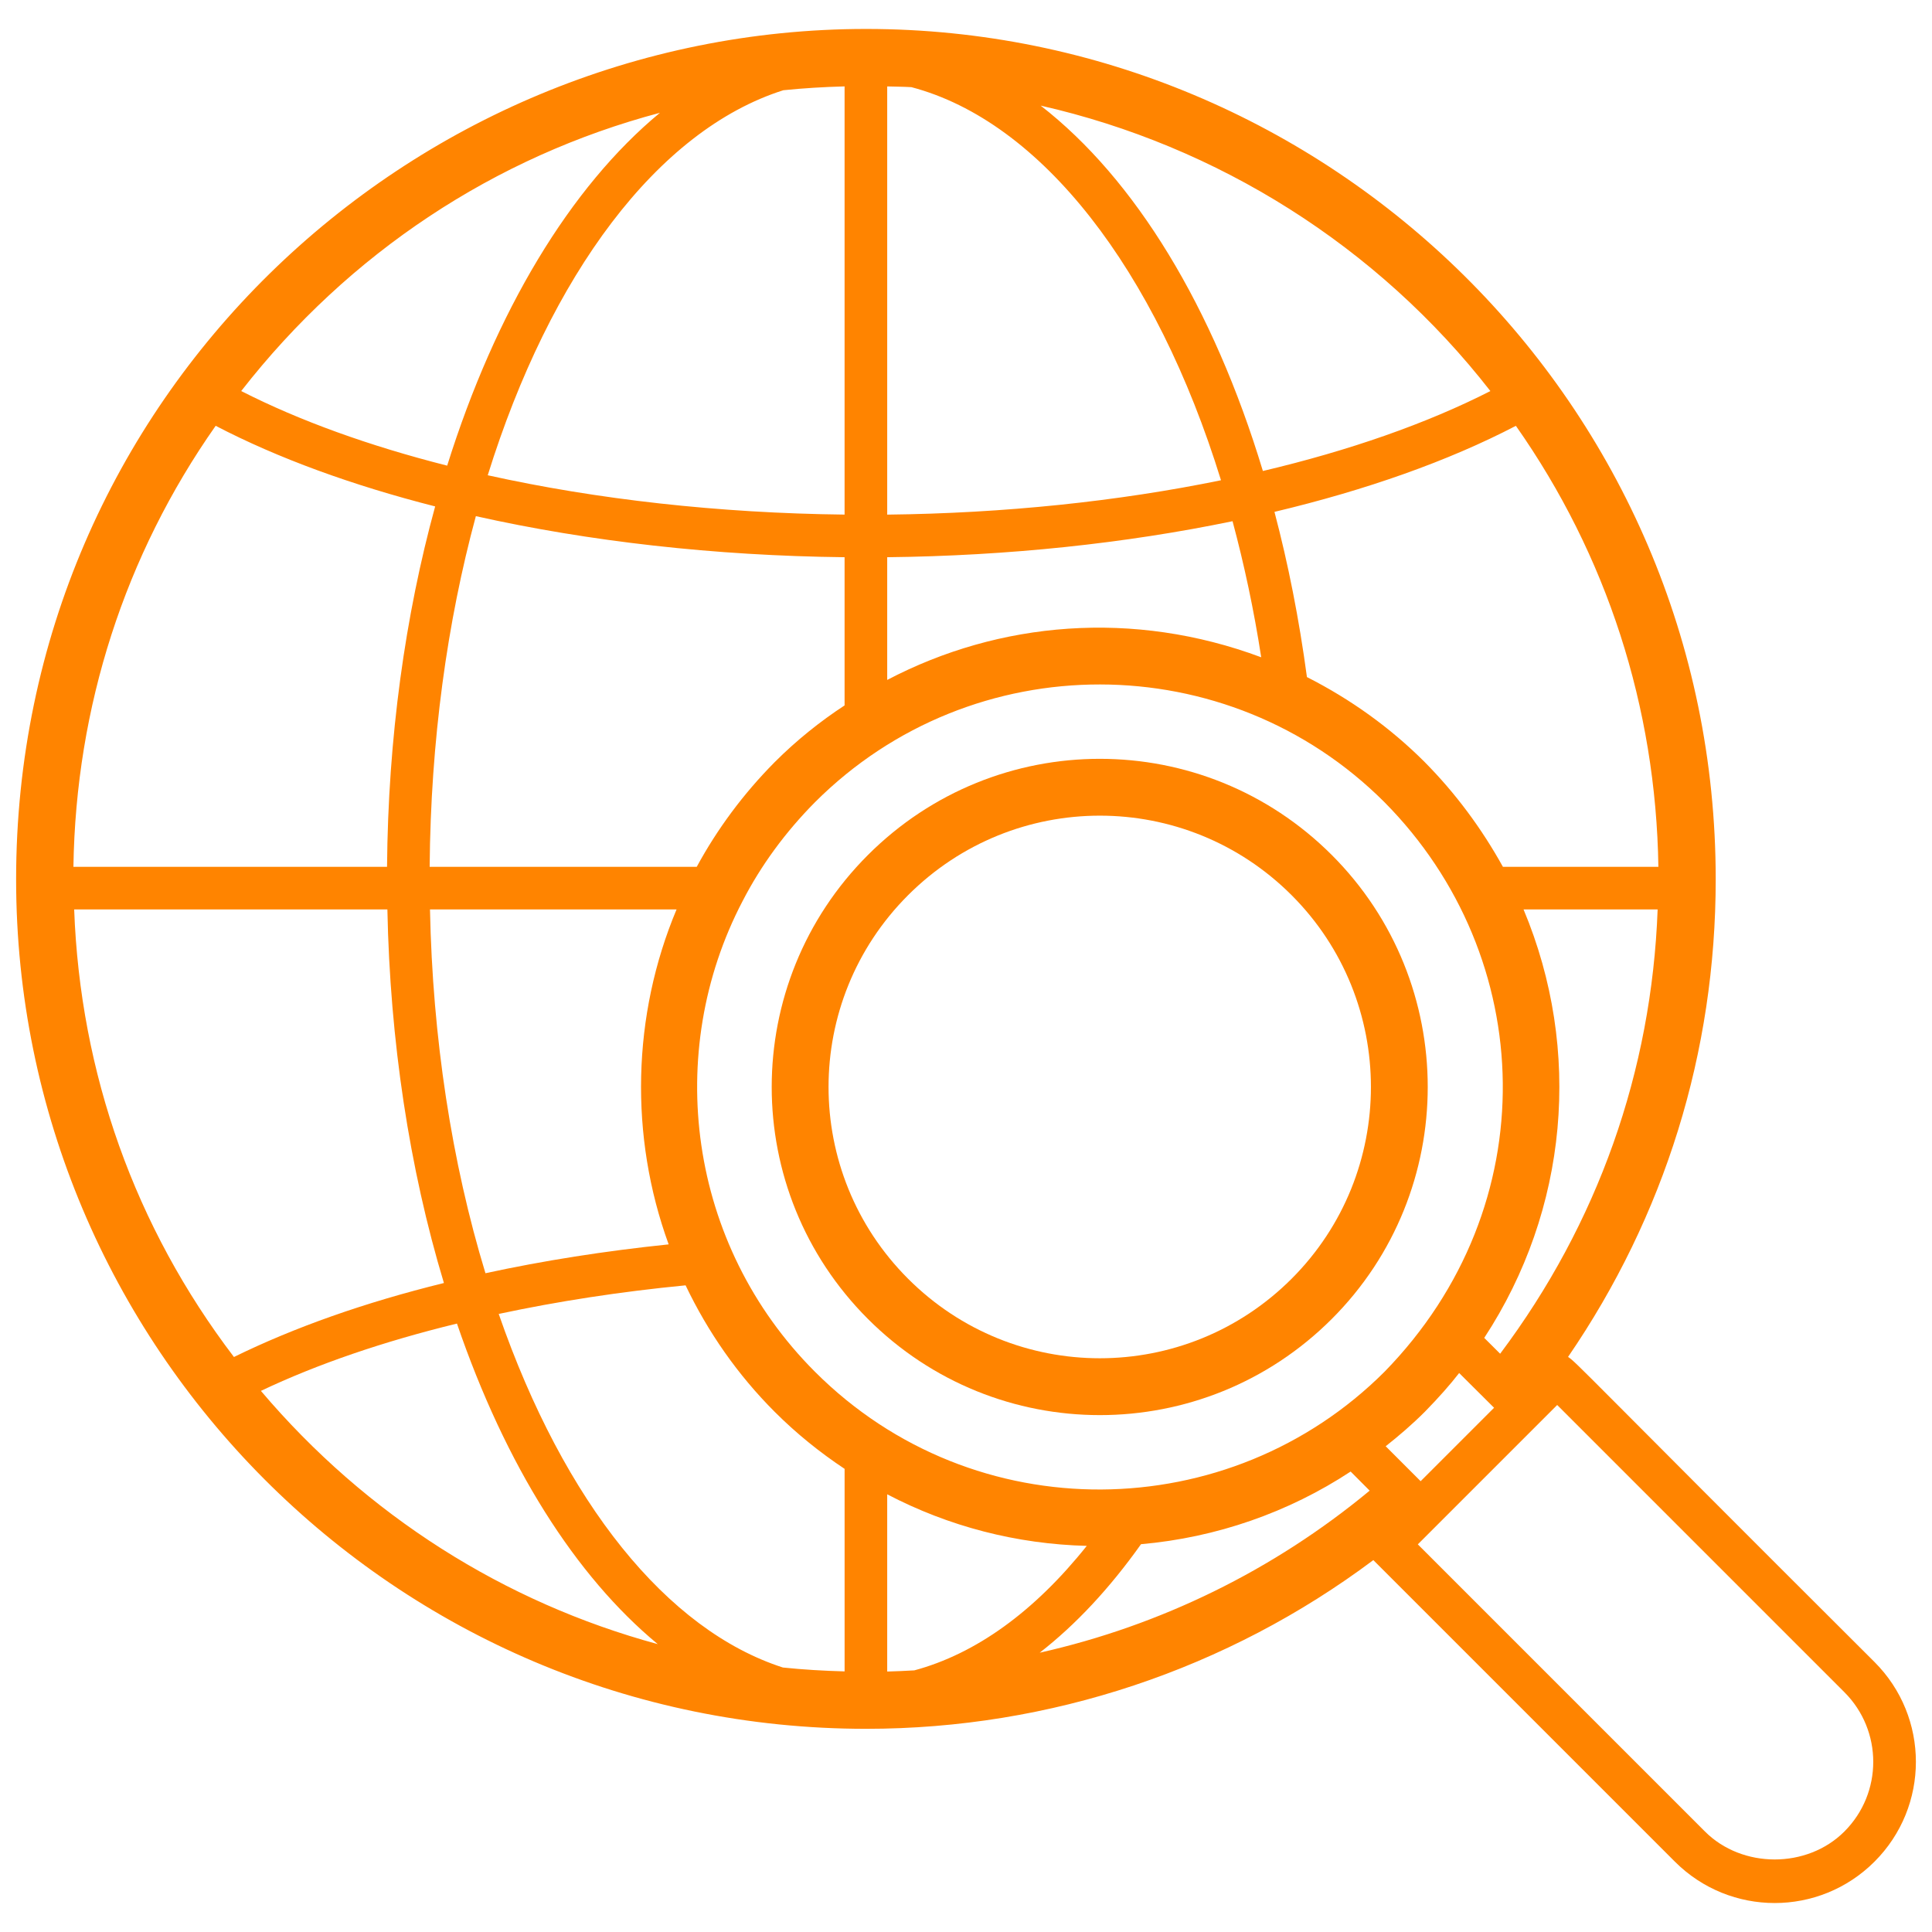
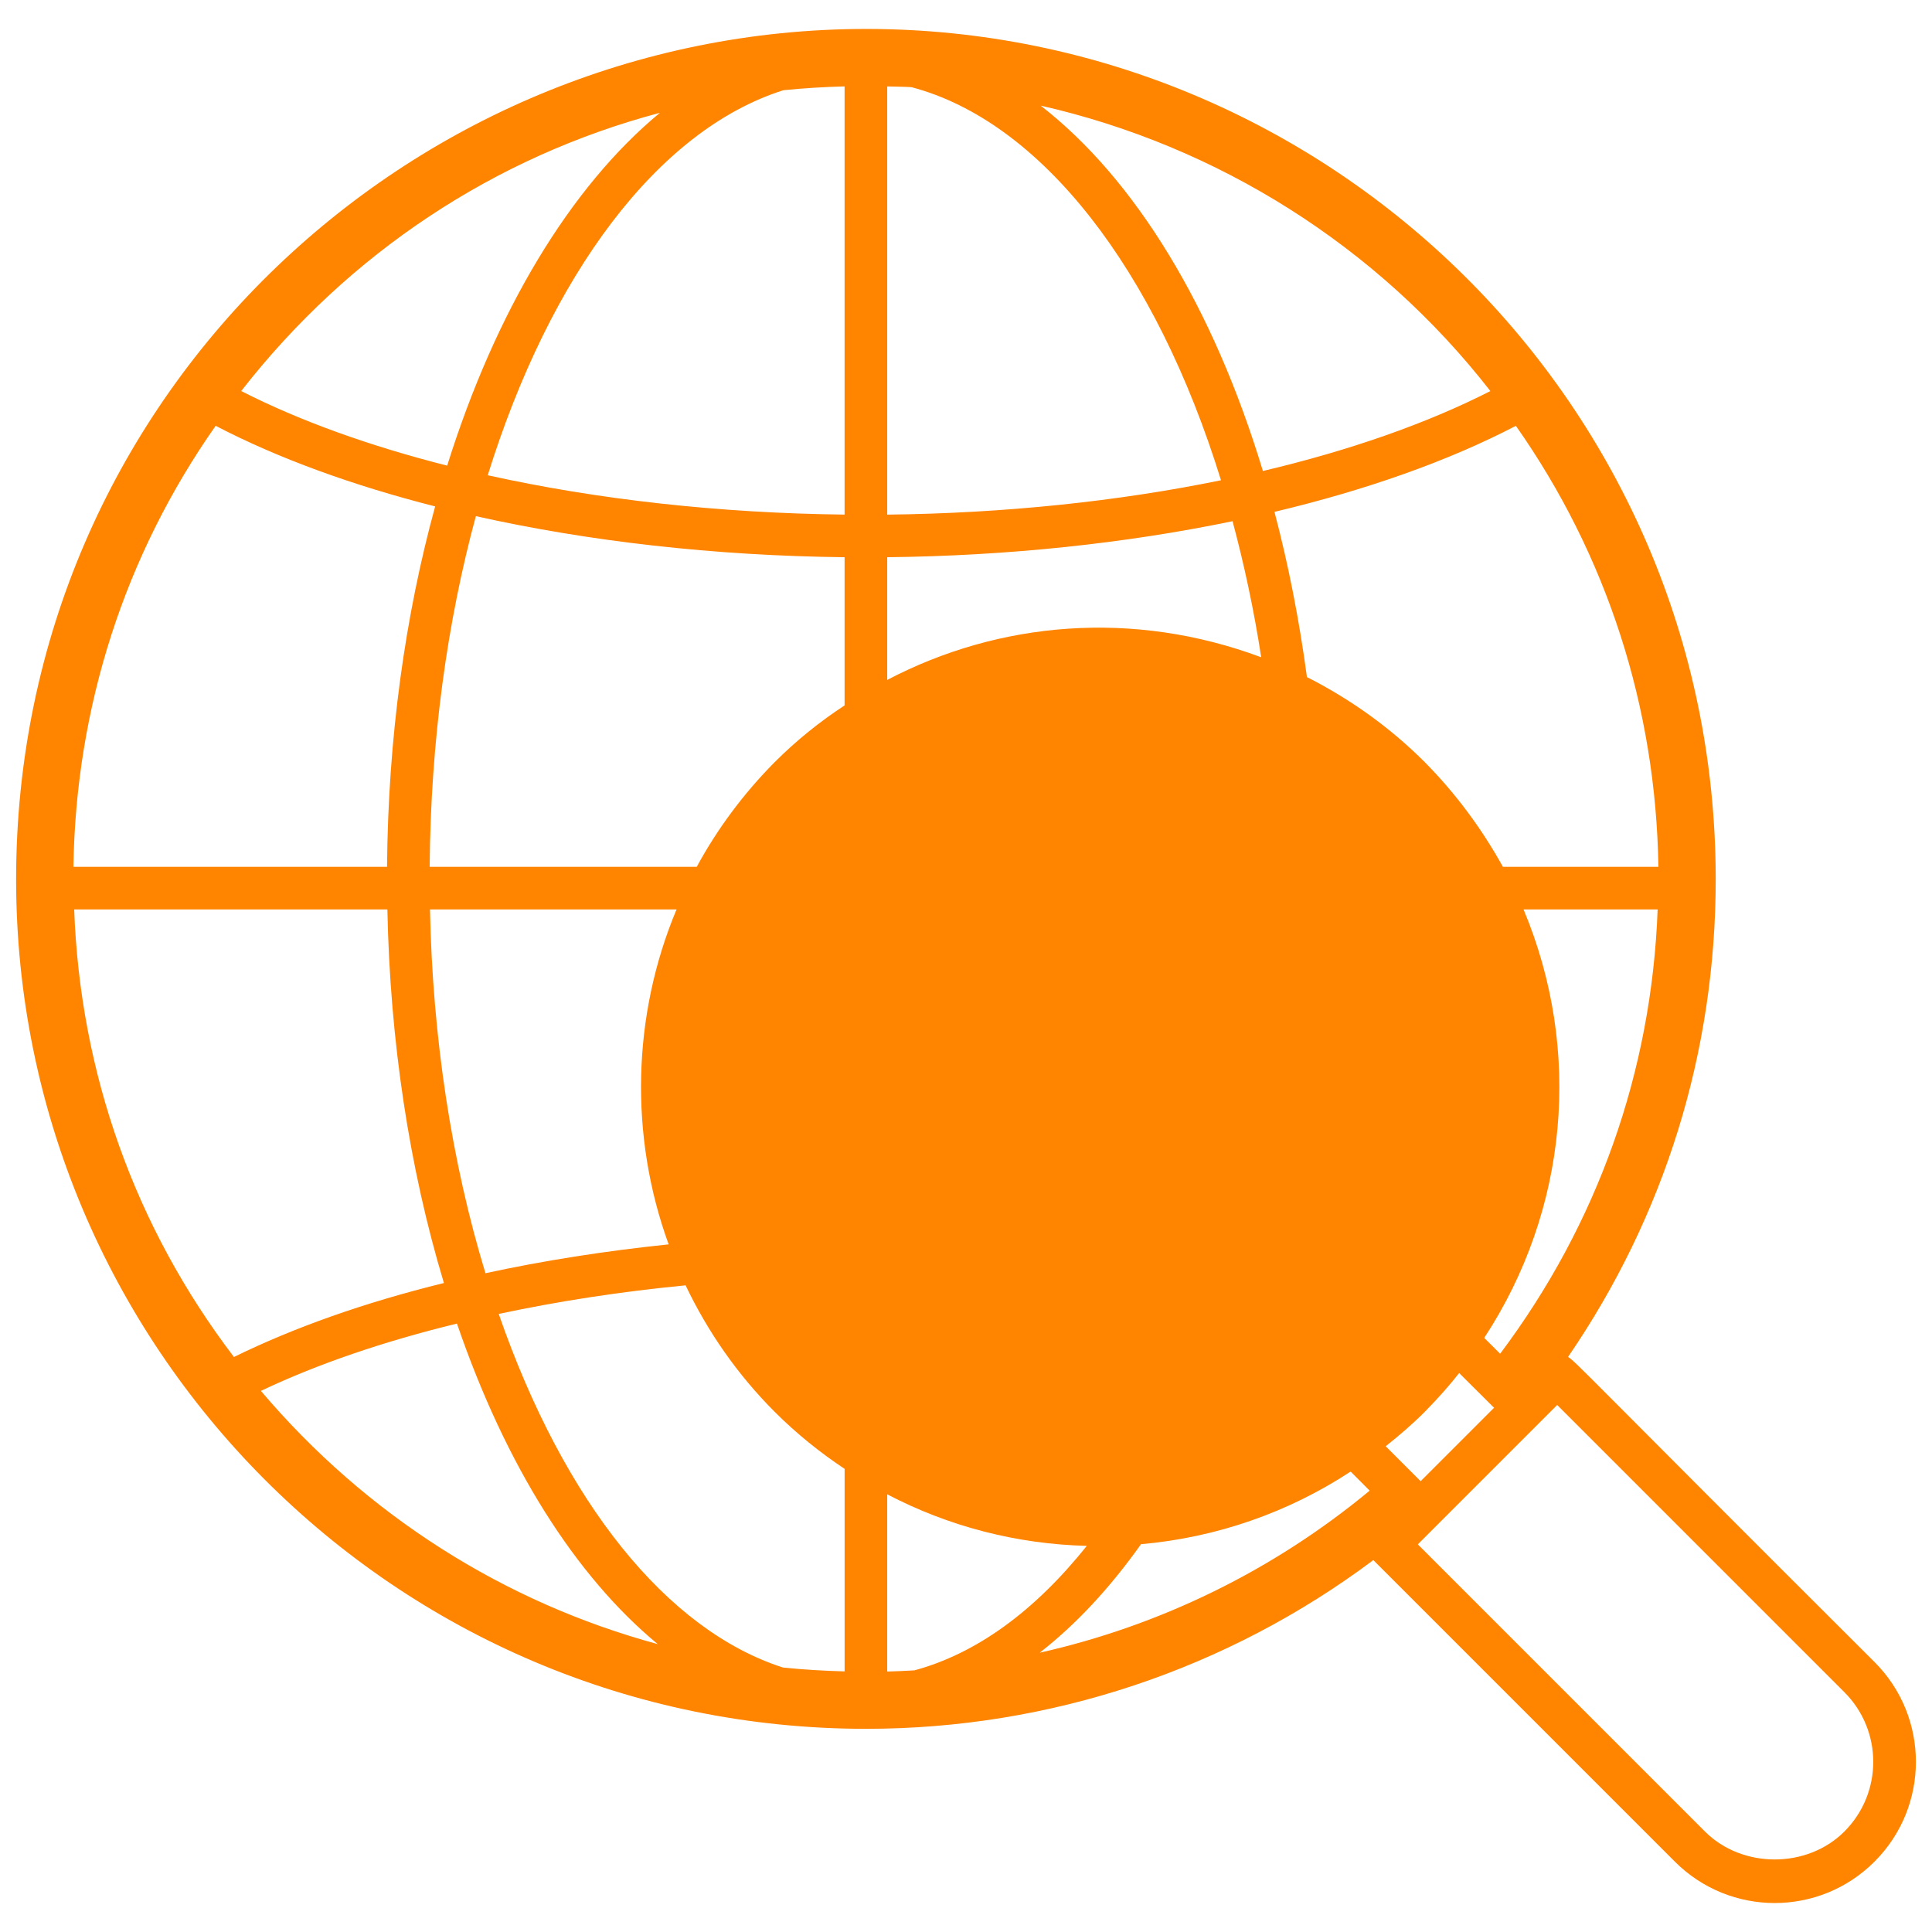
<svg xmlns="http://www.w3.org/2000/svg" width="1200pt" height="1200pt" version="1.1" viewBox="0 0 1200 1200">
-   <path d="m973.93 842.83c59.973-87.508 91.73-189.25 91.73-296.68 0-295.82-240.91-528.17-527.65-528.17-284.23 0-528 229.39-528 528.17 0 289.84 234.91 527.65 528 527.65 114.16 0 224.48-37.012 314.99-104.79l187.29 187.29c34.277 34.277 89.727 34.273 124 0 34.27-34.262 34.281-89.73 0-124-180.84-180.33-185.48-186.54-190.36-189.48zm-664.17-26.723c36.648-7.832 75.504-13.836 116.07-17.762 13.883 29.066 32.344 55.574 55.41 78.633 13.461 13.457 28.102 25.219 43.359 35.355v125.8c-12.867-0.344-25.66-1.09-38.336-2.41-71.875-23.168-135.77-102.18-176.5-219.61zm596.55 36.703 21.684 21.578-45.609 45.609-21.707-21.707c8.25-6.527 16.418-13.508 24.359-21.453 8.84-9.035 15.621-16.758 21.273-24.027zm-355.25 185.41v-110.08c38.195 19.992 80.449 30.934 123.96 32.027-32.617 40.902-68.938 67.043-107.11 77.328-5.609 0.34-11.227 0.574-16.859 0.727zm157.65-79.094c46.82-4.109 91.59-19.73 130.2-45.121l11.812 11.863c-59.73 49.496-129.98 83.828-204.94 100.66 22.305-17.352 43.379-39.879 62.926-67.402zm223.06-118.3-9.879-9.84c52.125-79.543 61.047-178.67 24.41-266.12h83.289c-3.711 100.45-37.109 195.04-97.82 275.96zm-71.828 11.203c-96.082 96.043-254.8 98.957-353.75 0-79.117-79.133-94.066-198.46-44.965-292.32 11.43-22.188 26.578-42.867 44.965-61.43 97.918-97.887 256.55-97.156 353.7-0.051 95.355 96.207 100.67 250.8 0.055 353.8zm-308.88-429.71v-76.223c75.031-0.82 148.14-8.602 214.5-22.367 7.211 26.855 13.258 55.031 17.801 84.516-79.281-29.594-162.64-22.469-232.3 14.074zm0-102.68v-265.96c5.019 0.133 10.051 0.164 15.043 0.453 80.648 21.301 151.83 113.15 192.28 244.16-64.012 13.133-134.68 20.543-207.32 21.348zm95.32-254.04c109.9 24.949 209.21 87.238 279.32 177.3-39.684 20.23-87.75 36.992-141.3 49.645-30.848-102-79.418-181.44-138.02-226.94zm-236.48 4.453c-55.789 46.168-102.09 123.29-132.15 219.17-48.203-12.215-91.602-27.816-127.93-46.34 67.09-86.027 157.79-145.68 260.09-172.83zm76.656-14.008c12.562-1.281 25.246-2.043 38.031-2.379v265.96c-78.141-0.883-153.93-9.422-221.64-24.434 38.758-124.41 105.38-214.35 183.61-239.15zm38.031 290.05v92.047c-15.168 9.941-29.793 21.613-43.414 35.238-19.559 19.734-35.738 41.656-48.414 65.012h-165.89c0.625-78.297 10.906-152.22 28.699-217.8 70.121 15.695 148.45 24.613 229.02 25.508zm-104.36 218.77c-27.621 65.84-29.379 140.82-4.91 208.04-39.684 4.117-77.805 10.109-113.79 17.922-21.039-69.012-32.859-146.57-34.453-225.96zm-136.4 257.23c30.289 88.43 73.676 156.9 124.73 199.11-95.258-25.82-180.98-79.992-246.5-157.3 35.176-16.688 76.047-30.66 121.77-41.809zm746.23-283.7h-96.57c-13.227-23.855-29.453-45.758-48.59-65.066-21.344-21.344-45.969-38.996-73.133-52.785-4.844-36.02-11.637-70.301-20.168-102.61 56.922-13.531 108.01-31.578 149.95-53.441 56.48 80.379 86.992 174.63 88.512 273.9zm-896.1-273.92c38.551 20.102 84.852 36.969 136.33 50.078-18.578 67.691-29.246 143.6-29.883 223.84l-194.8 0.004c1.512-99.402 31.965-193.64 88.355-273.92zm-87.891 300.39h194.55c1.594 81.402 13.648 160.99 35.113 232.04-49.133 12.09-92.812 27.512-130.42 45.957-61.512-80.742-95.496-176.27-99.238-277.99zm1099.5 572.74c-23.133 23.137-63.445 23.117-86.566 0l-178.36-178.37 86.566-86.562 178.36 178.36c23.926 23.922 23.93 62.641 0 86.57z" fill="#ff8400" />
-   <path d="m539.07 531.07c-79.645 79.645-79.68 208.47 0 288.14 79.625 79.645 208.47 79.668 288.14 0 79.441-79.438 79.441-208.69 0-288.14-79.656-79.66-208.48-79.676-288.14 0zm263.18 263.18c-65.855 65.848-172.36 65.871-238.23 0-65.859-65.859-65.867-172.36 0-238.23 65.871-65.871 172.35-65.867 238.23 0 65.676 65.684 65.676 172.55 0 238.23z" fill="#ff8400" />
+   <path d="m973.93 842.83c59.973-87.508 91.73-189.25 91.73-296.68 0-295.82-240.91-528.17-527.65-528.17-284.23 0-528 229.39-528 528.17 0 289.84 234.91 527.65 528 527.65 114.16 0 224.48-37.012 314.99-104.79l187.29 187.29c34.277 34.277 89.727 34.273 124 0 34.27-34.262 34.281-89.73 0-124-180.84-180.33-185.48-186.54-190.36-189.48zm-664.17-26.723c36.648-7.832 75.504-13.836 116.07-17.762 13.883 29.066 32.344 55.574 55.41 78.633 13.461 13.457 28.102 25.219 43.359 35.355v125.8c-12.867-0.344-25.66-1.09-38.336-2.41-71.875-23.168-135.77-102.18-176.5-219.61zm596.55 36.703 21.684 21.578-45.609 45.609-21.707-21.707c8.25-6.527 16.418-13.508 24.359-21.453 8.84-9.035 15.621-16.758 21.273-24.027zm-355.25 185.41v-110.08c38.195 19.992 80.449 30.934 123.96 32.027-32.617 40.902-68.938 67.043-107.11 77.328-5.609 0.34-11.227 0.574-16.859 0.727zm157.65-79.094c46.82-4.109 91.59-19.73 130.2-45.121l11.812 11.863c-59.73 49.496-129.98 83.828-204.94 100.66 22.305-17.352 43.379-39.879 62.926-67.402zm223.06-118.3-9.879-9.84c52.125-79.543 61.047-178.67 24.41-266.12h83.289c-3.711 100.45-37.109 195.04-97.82 275.96zm-71.828 11.203zm-308.88-429.71v-76.223c75.031-0.82 148.14-8.602 214.5-22.367 7.211 26.855 13.258 55.031 17.801 84.516-79.281-29.594-162.64-22.469-232.3 14.074zm0-102.68v-265.96c5.019 0.133 10.051 0.164 15.043 0.453 80.648 21.301 151.83 113.15 192.28 244.16-64.012 13.133-134.68 20.543-207.32 21.348zm95.32-254.04c109.9 24.949 209.21 87.238 279.32 177.3-39.684 20.23-87.75 36.992-141.3 49.645-30.848-102-79.418-181.44-138.02-226.94zm-236.48 4.453c-55.789 46.168-102.09 123.29-132.15 219.17-48.203-12.215-91.602-27.816-127.93-46.34 67.09-86.027 157.79-145.68 260.09-172.83zm76.656-14.008c12.562-1.281 25.246-2.043 38.031-2.379v265.96c-78.141-0.883-153.93-9.422-221.64-24.434 38.758-124.41 105.38-214.35 183.61-239.15zm38.031 290.05v92.047c-15.168 9.941-29.793 21.613-43.414 35.238-19.559 19.734-35.738 41.656-48.414 65.012h-165.89c0.625-78.297 10.906-152.22 28.699-217.8 70.121 15.695 148.45 24.613 229.02 25.508zm-104.36 218.77c-27.621 65.84-29.379 140.82-4.91 208.04-39.684 4.117-77.805 10.109-113.79 17.922-21.039-69.012-32.859-146.57-34.453-225.96zm-136.4 257.23c30.289 88.43 73.676 156.9 124.73 199.11-95.258-25.82-180.98-79.992-246.5-157.3 35.176-16.688 76.047-30.66 121.77-41.809zm746.23-283.7h-96.57c-13.227-23.855-29.453-45.758-48.59-65.066-21.344-21.344-45.969-38.996-73.133-52.785-4.844-36.02-11.637-70.301-20.168-102.61 56.922-13.531 108.01-31.578 149.95-53.441 56.48 80.379 86.992 174.63 88.512 273.9zm-896.1-273.92c38.551 20.102 84.852 36.969 136.33 50.078-18.578 67.691-29.246 143.6-29.883 223.84l-194.8 0.004c1.512-99.402 31.965-193.64 88.355-273.92zm-87.891 300.39h194.55c1.594 81.402 13.648 160.99 35.113 232.04-49.133 12.09-92.812 27.512-130.42 45.957-61.512-80.742-95.496-176.27-99.238-277.99zm1099.5 572.74c-23.133 23.137-63.445 23.117-86.566 0l-178.36-178.37 86.566-86.562 178.36 178.36c23.926 23.922 23.93 62.641 0 86.57z" fill="#ff8400" />
</svg>